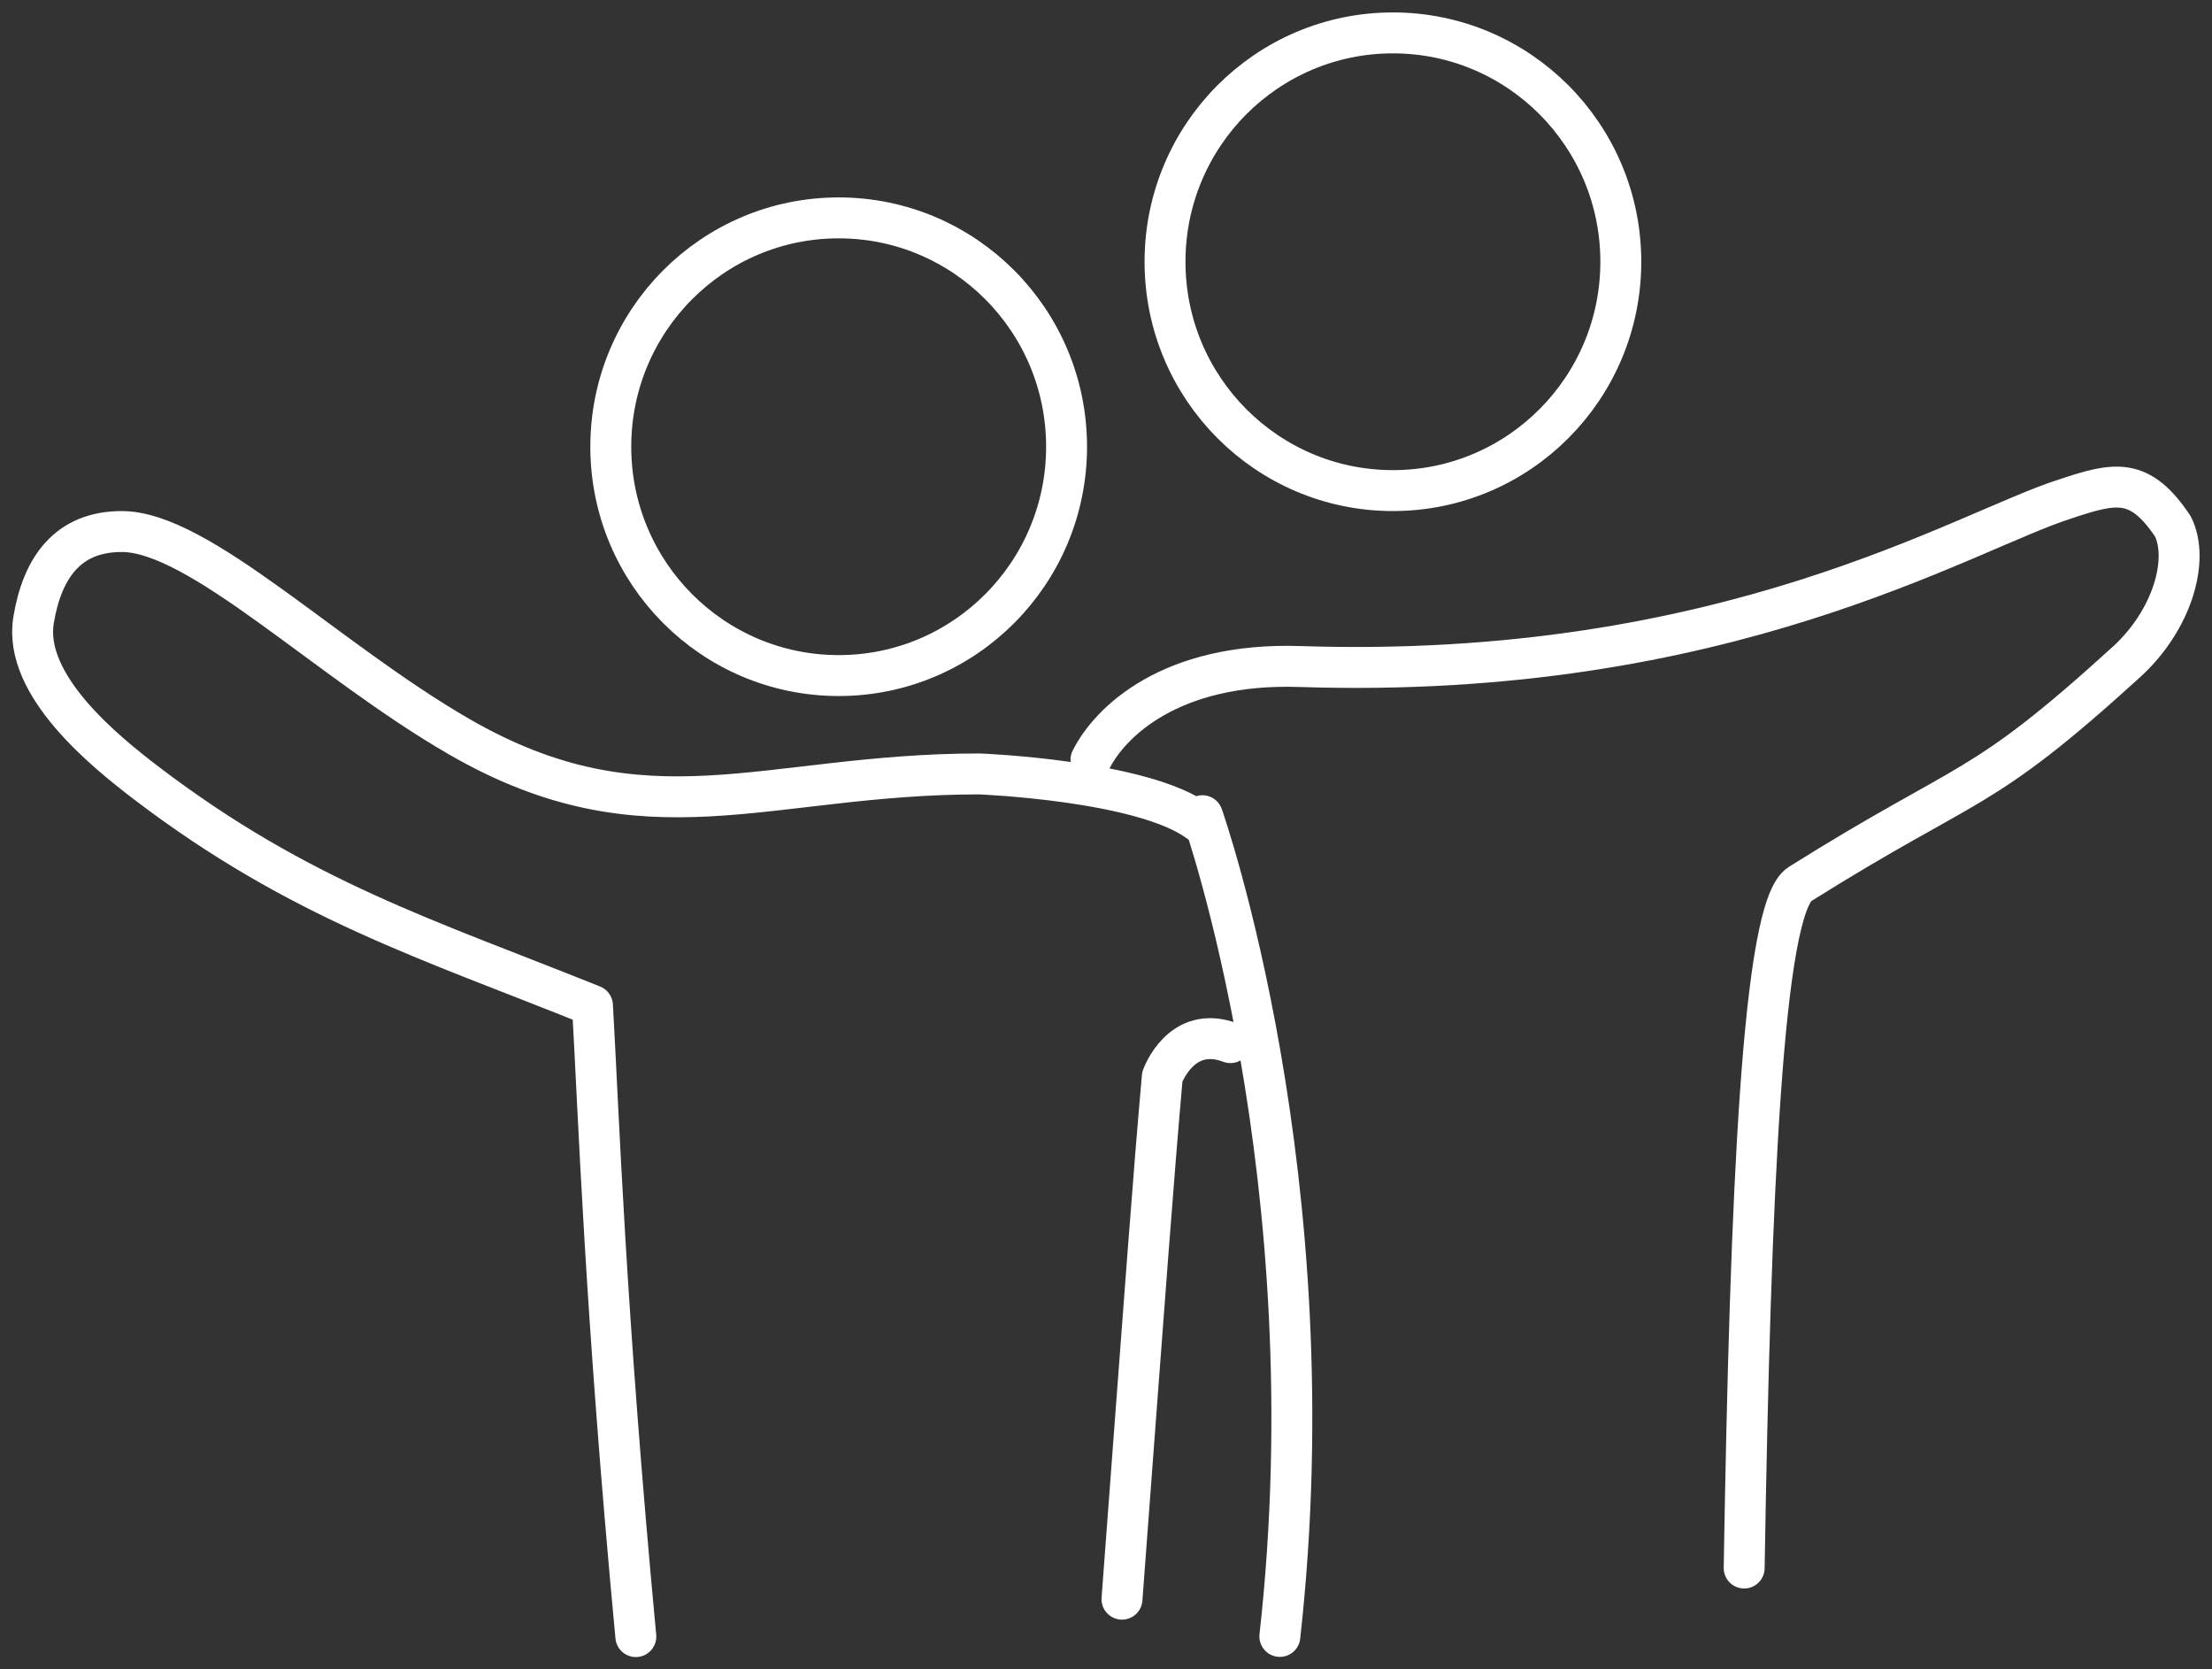
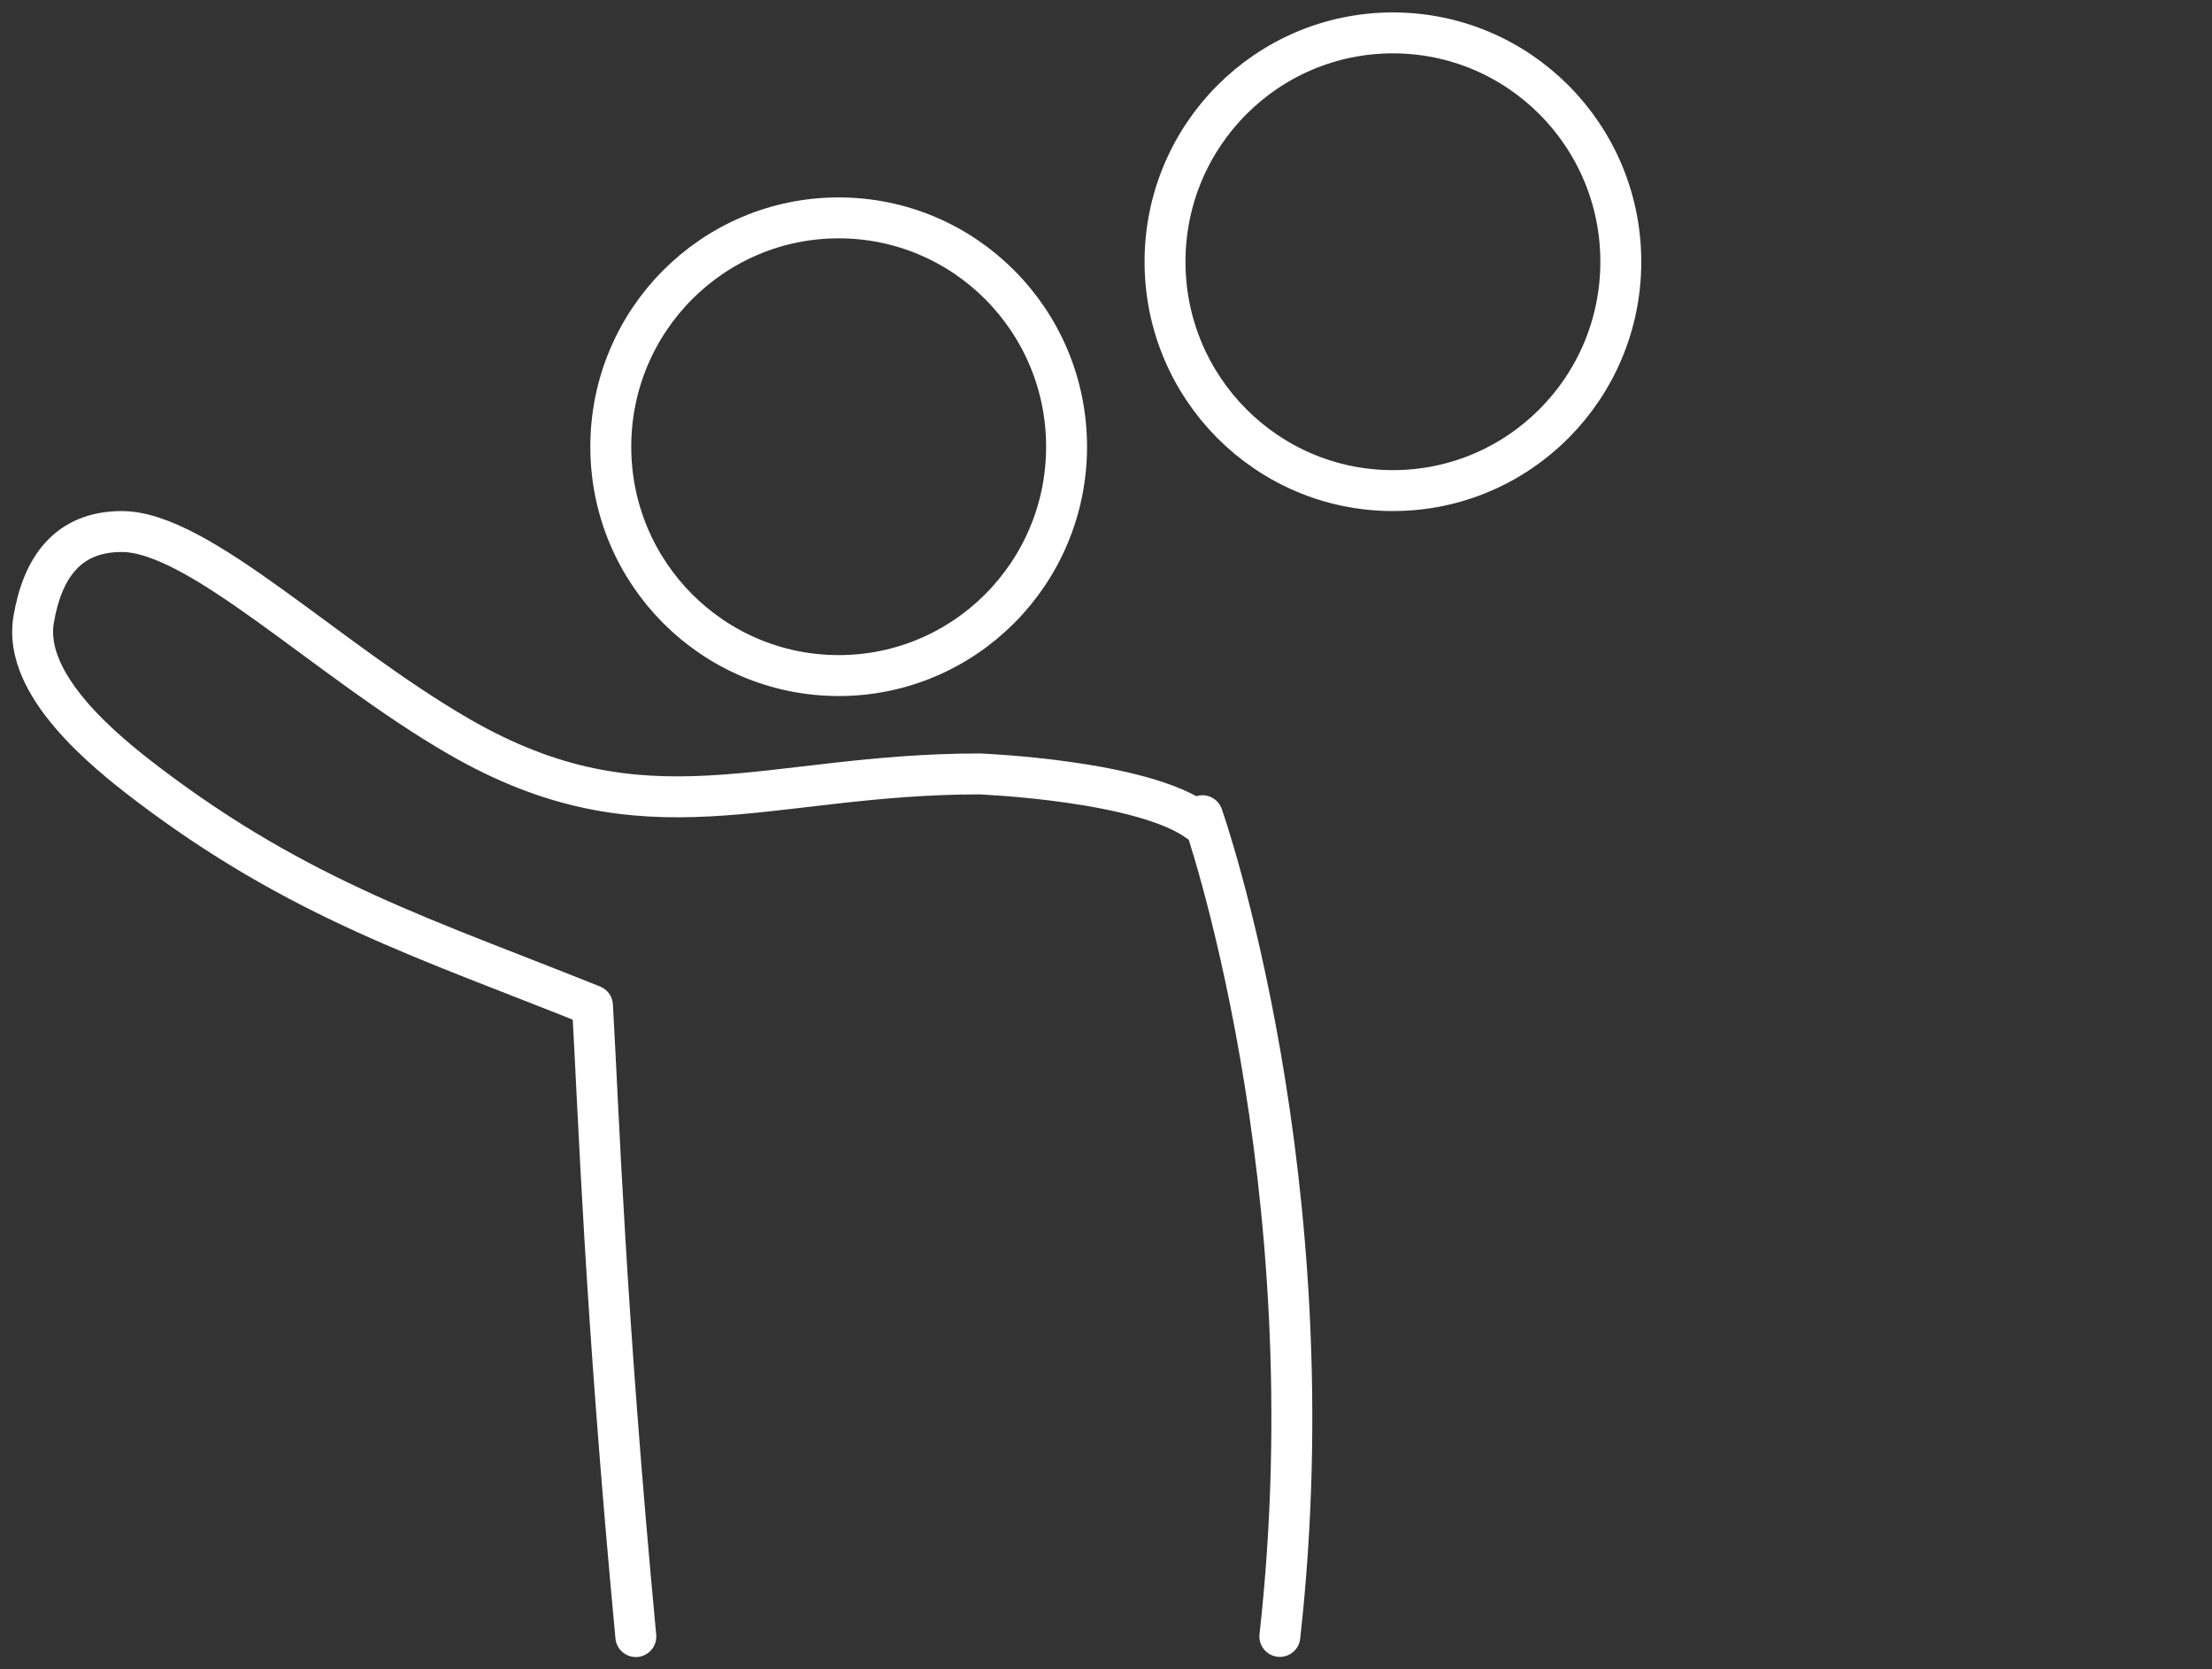
<svg xmlns="http://www.w3.org/2000/svg" width="220" height="166" viewBox="0 0 220 166" fill="none">
  <rect x="0" y="0" width="220" height="166" fill="#333333" stroke="none" />
-   <path d="M108.506 75.55c1.853-3.704 7.875-9.702 20.782-9.27 42.489 1.396 66.129-13.535 76.208-16.694 4.904-1.636 7.348-2.149 10.622 2.775 1.63 3.287-.032 9.269-4.616 13.455-14.775 13.455-15.302 11.322-32.49 22.099-3.689 2.325-4.919 30.294-5.542 68.013M111.589 159.024c2.46-32.764 3.083-41.424 4.01-51.945 0 0 1.853-5.26 6.772-3.399" stroke="#fff" stroke-width="4.07" stroke-linecap="round" stroke-linejoin="round" />
  <path d="M63.238 162.744c-3.082-32.764-3.69-51.945-4.312-62.754-16.357-6.575-29.104-10.504-44.342-22.099-4.121-3.143-12.316-9.734-11.245-16.23.862-5.195 3.386-8.804 8.769-8.804 7.7 0 20.334 12.766 33.56 20.4 18.657 10.776 30.46 3.704 51.737 3.704 0 0 16.325.626 21.868 4.795M83.413 67.18c12.518 0 22.666-10.19 22.666-22.757 0-12.569-10.148-22.757-22.666-22.757-12.519 0-22.666 10.189-22.666 22.757 0 12.568 10.147 22.756 22.666 22.756zM138.536 48.785c12.518 0 22.666-10.189 22.666-22.757 0-12.568-10.148-22.757-22.666-22.757S115.87 13.46 115.87 26.028c0 12.568 10.148 22.757 22.666 22.757zM119.592 81.115s12.778 36.164 7.699 81.613" stroke="#fff" stroke-width="4.07" stroke-linecap="round" stroke-linejoin="round" />
</svg>